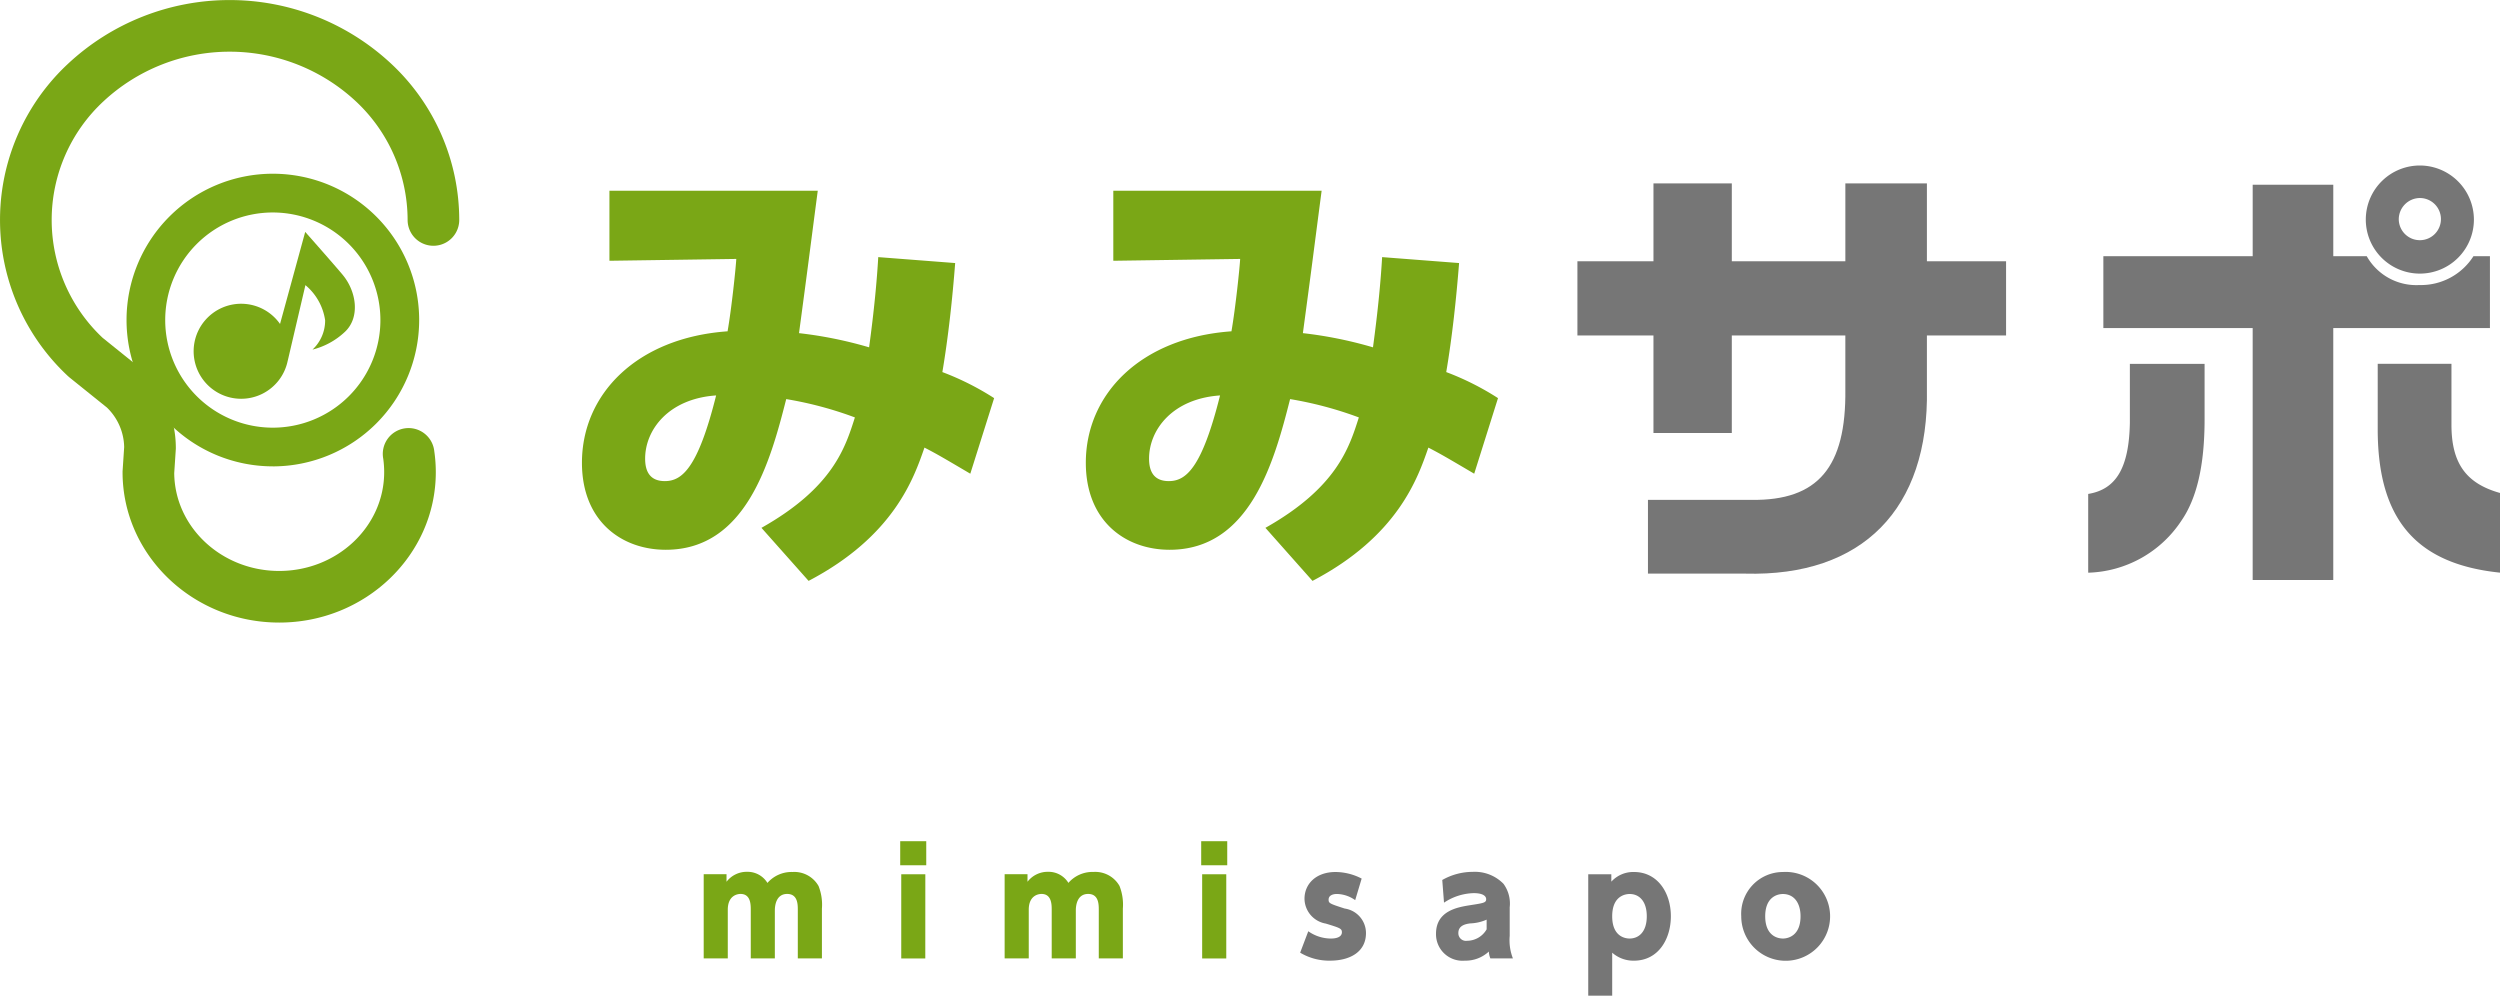
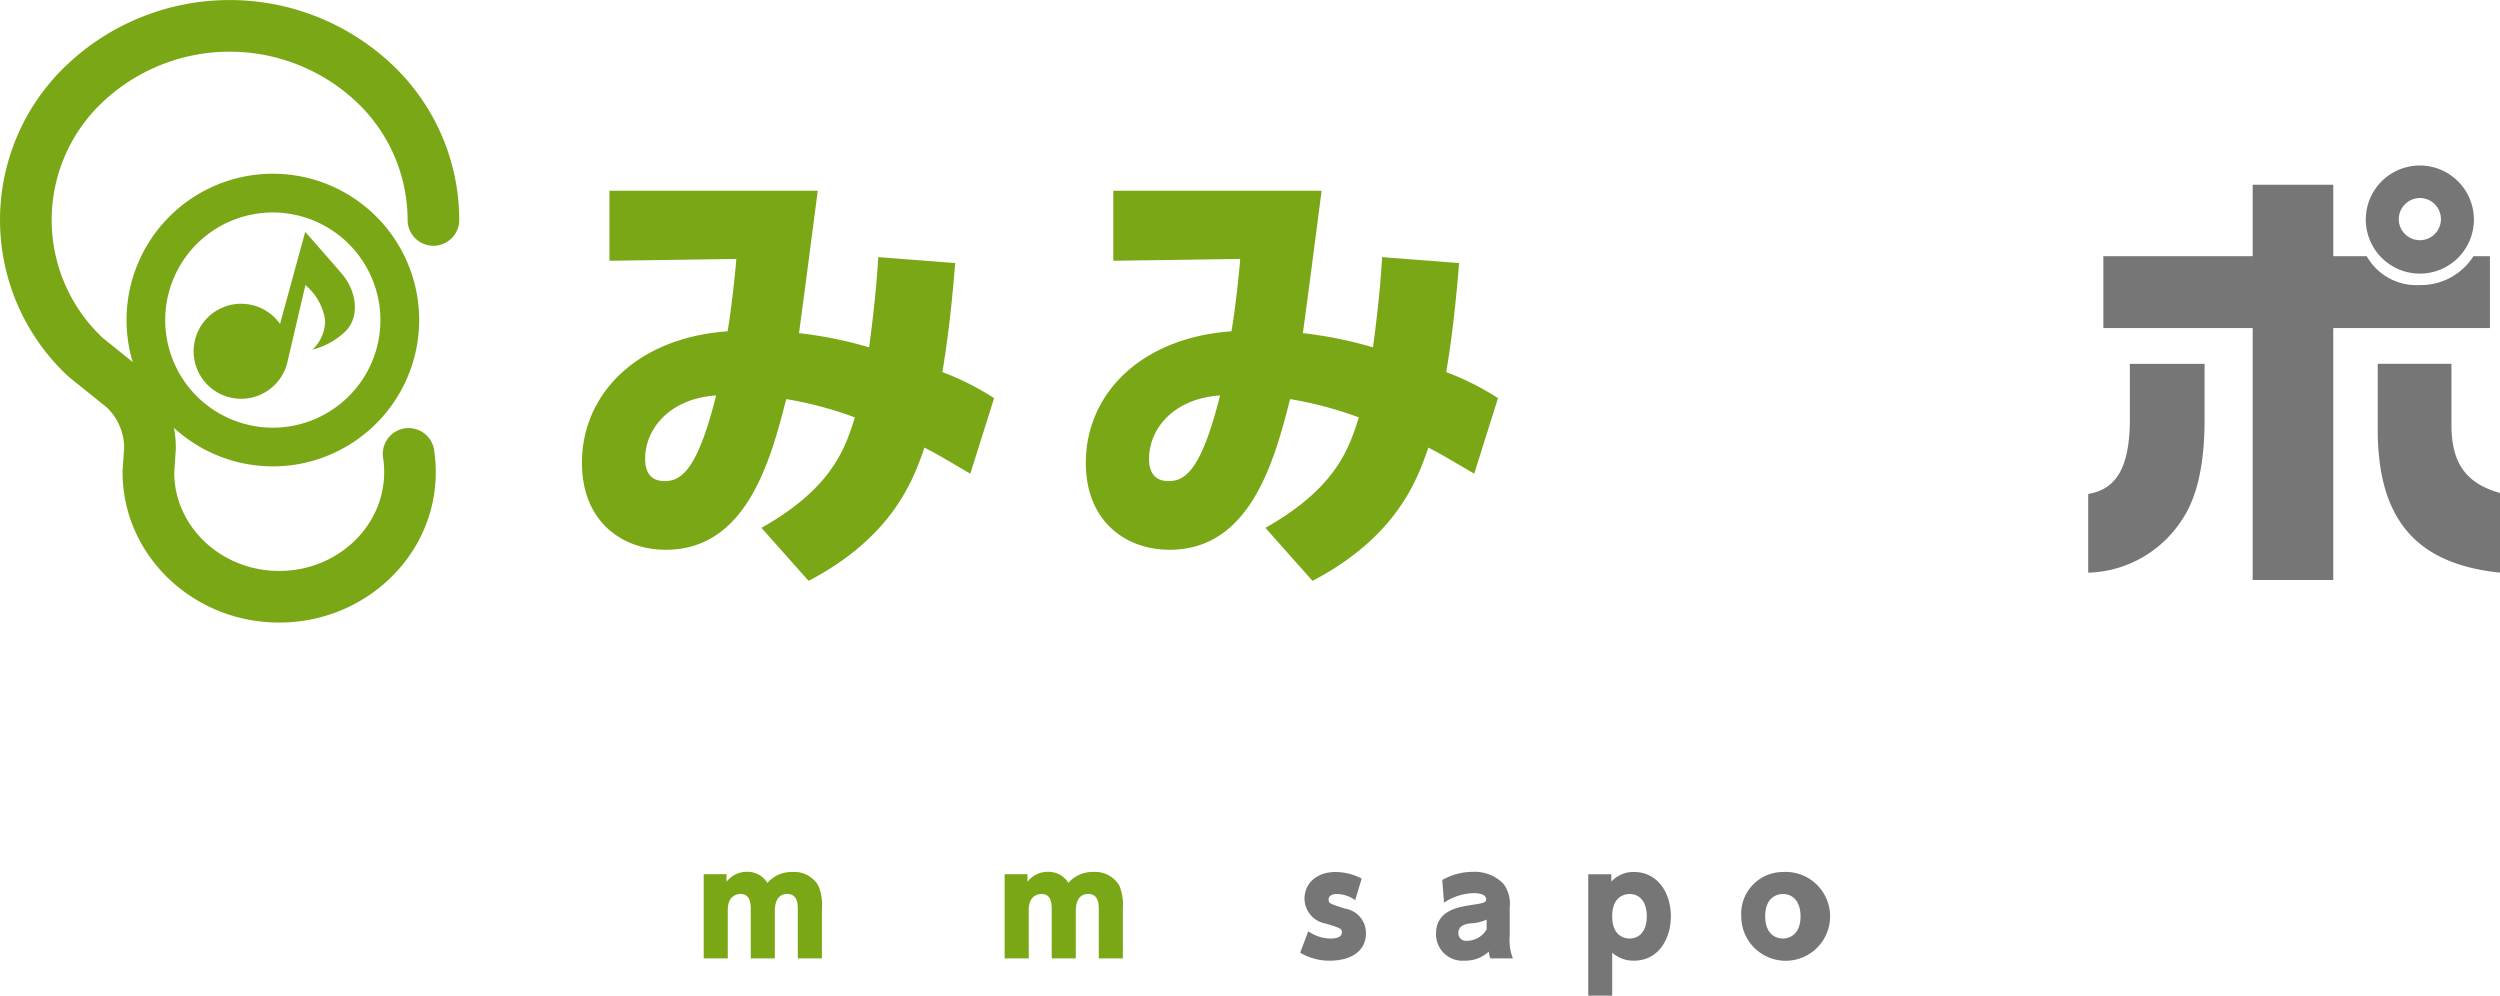
<svg xmlns="http://www.w3.org/2000/svg" width="240" height="95.585" viewBox="0 0 240 95.585">
  <g id="グループ_3752" data-name="グループ 3752" transform="translate(-950 -1912.001)">
    <g id="グループ_3756" data-name="グループ 3756" transform="translate(950 1912.001)">
      <g id="グループ_3752-2" data-name="グループ 3752" transform="translate(67.555 80.756)">
        <g id="PANT_376C" data-name="PANT 376C">
          <path id="パス_5684" data-name="パス 5684" d="M918.4,387.9v-4.651c0-.5,0-1.535-.983-1.535-.268,0-1.224.123-1.224,1.52V387.9h-2.312v-8.082h2.191v.727a2.442,2.442,0,0,1,1.976-.955A2.236,2.236,0,0,1,920,380.658a3.072,3.072,0,0,1,2.419-1.051,2.672,2.672,0,0,1,2.488,1.347,4.888,4.888,0,0,1,.323,2.176V387.9h-2.315v-4.651c0-.512,0-1.535-1.02-1.535-1.088,0-1.184,1.171-1.184,1.575V387.9Z" transform="translate(-913.881 -376.652)" fill="#7aa716" />
-           <path id="パス_5685" data-name="パス 5685" d="M922.5,380.952H920V378.64h2.5Zm-.092,8.942H920.1v-8.082h2.312Z" transform="translate(-901.135 -378.64)" fill="#7aa716" />
          <path id="パス_5686" data-name="パス 5686" d="M927.773,387.9v-4.651c0-.5,0-1.535-.98-1.535-.268,0-1.224.123-1.224,1.52V387.9h-2.315v-8.082h2.195v.727a2.442,2.442,0,0,1,1.976-.955,2.235,2.235,0,0,1,1.951,1.063,3.073,3.073,0,0,1,2.42-1.051,2.672,2.672,0,0,1,2.487,1.347,4.93,4.93,0,0,1,.321,2.176V387.9h-2.312v-4.651c0-.512,0-1.535-1.02-1.535-1.091,0-1.184,1.171-1.184,1.575V387.9Z" transform="translate(-894.364 -376.652)" fill="#7aa716" />
-           <path id="パス_5687" data-name="パス 5687" d="M931.876,380.952h-2.5V378.64h2.5Zm-.093,8.942h-2.315v-8.082h2.315Z" transform="translate(-881.616 -378.64)" fill="#7aa716" />
        </g>
        <path id="パス_5688" data-name="パス 5688" d="M937.741,382.3a3.143,3.143,0,0,0-1.76-.592c-.324,0-.792.108-.792.539,0,.348.08.388,1.544.86a2.381,2.381,0,0,1,2.044,2.352c0,1.843-1.584,2.651-3.443,2.651a5.417,5.417,0,0,1-2.876-.767l.78-2.056a3.775,3.775,0,0,0,2.164.7c.983,0,1.063-.441,1.063-.589,0-.364-.148-.419-1.547-.848a2.45,2.45,0,0,1-2.043-2.38c0-1.412,1.091-2.571,2.987-2.571a5.508,5.508,0,0,1,2.5.632Z" transform="translate(-875.198 -376.643)" fill="#767676" />
        <path id="パス_5689" data-name="パス 5689" d="M937.286,380.375a5.922,5.922,0,0,1,2.916-.78,3.846,3.846,0,0,1,2.959,1.143,3.206,3.206,0,0,1,.6,2.259v2.743a4.817,4.817,0,0,0,.308,2.164h-2.164a1.967,1.967,0,0,1-.148-.66,3.273,3.273,0,0,1-2.3.875,2.546,2.546,0,0,1-2.771-2.583c0-2.232,2.127-2.555,3.283-2.743,1.3-.2,1.532-.24,1.532-.576,0-.256-.24-.58-1.208-.58a5.365,5.365,0,0,0-2.839.915Zm4.26,3.807a4.228,4.228,0,0,1-1.584.361c-.4.055-1.131.176-1.131.916a.73.73,0,0,0,.835.752,2.177,2.177,0,0,0,1.88-1.1Z" transform="translate(-866.384 -376.652)" fill="#767676" />
        <path id="パス_5690" data-name="パス 5690" d="M943.647,380.527a2.844,2.844,0,0,1,2.179-.928c2.26,0,3.536,1.991,3.536,4.25,0,2.164-1.184,4.263-3.548,4.263a3.073,3.073,0,0,1-2.084-.767v4.127h-2.3V379.815h2.216Zm1.748,5.459c.915,0,1.655-.672,1.655-2.136s-.74-2.139-1.64-2.139c-.283,0-1.68.08-1.68,2.139C943.73,385.853,945.046,385.986,945.395,385.986Z" transform="translate(-856.514 -376.643)" fill="#767676" />
        <path id="パス_5691" data-name="パス 5691" d="M950.188,379.6a4.265,4.265,0,1,1-3.992,4.25A4.009,4.009,0,0,1,950.188,379.6Zm0,6.387c.579,0,1.7-.333,1.7-2.136,0-1.224-.576-2.139-1.7-2.139-.549,0-1.692.311-1.692,2.139C948.5,385.717,949.679,385.986,950.188,385.986Z" transform="translate(-846.591 -376.643)" fill="#767676" />
      </g>
      <g id="グループ_3755" data-name="グループ 3755" transform="translate(0 0)">
        <g id="グループ_3753" data-name="グループ 3753" transform="translate(55.867 15.892)">
          <g id="_367C" data-name="367C" transform="translate(0 2.42)">
            <path id="パス_5692" data-name="パス 5692" d="M927.322,390.742c6.861-3.871,8.048-7.7,8.97-10.6a35.414,35.414,0,0,0-6.593-1.76c-1.541,6.069-3.871,14.465-11.565,14.465-4.219,0-8.045-2.725-8.045-8.353,0-6.6,5.274-12,13.981-12.619.395-2.287.792-6.112.835-6.948l-12.178.176v-6.725h20c-.835,6.374-.925,7.166-1.8,13.673a39.521,39.521,0,0,1,6.729,1.362c.484-3.56.746-6.374.878-8.661l7.385.57c-.262,3.387-.656,7.08-1.23,10.467a26.36,26.36,0,0,1,4.969,2.5l-2.287,7.256c-2.682-1.581-3.209-1.89-4.4-2.506-1.011,2.9-2.9,8.486-11.124,12.795ZM916.155,384.1c0,1.143.4,2.155,1.889,2.155,1.627,0,3.169-1.19,4.926-8.224C918.4,378.342,916.155,381.332,916.155,384.1Z" transform="translate(-910.089 -358.381)" fill="#7aa716" />
            <path id="パス_5693" data-name="パス 5693" d="M943.02,390.742c6.858-3.871,8.045-7.7,8.969-10.6a35.483,35.483,0,0,0-6.6-1.76c-1.538,6.069-3.868,14.465-11.565,14.465-4.22,0-8.045-2.725-8.045-8.353,0-6.6,5.274-12,13.981-12.619.395-2.287.792-6.112.835-6.948l-12.178.176v-6.725h20c-.835,6.374-.922,7.166-1.8,13.673a39.45,39.45,0,0,1,6.729,1.362c.484-3.56.746-6.374.878-8.661l7.388.57c-.265,3.387-.659,7.08-1.233,10.467a26.263,26.263,0,0,1,4.969,2.5l-2.284,7.256c-2.685-1.581-3.212-1.89-4.4-2.506-1.011,2.9-2.9,8.486-11.124,12.795ZM931.85,384.1c0,1.143.4,2.155,1.893,2.155,1.627,0,3.165-1.19,4.922-8.224C934.094,378.342,931.85,381.332,931.85,384.1Z" transform="translate(-877.407 -358.381)" fill="#7aa716" />
          </g>
-           <path id="パス_5694" data-name="パス 5694" d="M948.393,365.627v-7.475h7.521v7.475h10.9v-7.475h7.829v7.475h7.6v7.123h-7.6v5.144c.219,11.522-6.2,18.028-17.458,17.72h-9.321v-7.08H957.8c6.374.089,9.1-3.119,9.013-10.6V372.75h-10.9v9.367h-7.521V372.75h-7.3v-7.123Z" transform="translate(-845.527 -356.438)" fill="#767676" />
          <path id="パス_5695" data-name="パス 5695" d="M968.173,376.635v5.32c0,4.438-.749,7.607-2.244,9.762A11.093,11.093,0,0,1,957,396.683v-7.561c2.685-.441,3.915-2.506,4-6.815v-5.672ZM958.455,366.3h14.336v-6.861h7.737V366.3h3.212a5.466,5.466,0,0,0,5.055,2.768,5.969,5.969,0,0,0,5.188-2.768h1.584v6.9H980.527v24.184h-7.737V373.2H958.455Zm35.573-3.52a5.189,5.189,0,1,1-5.1-5.187A5.2,5.2,0,0,1,994.028,362.784Zm-2.155,13.852v5.847c0,3.649,1.363,5.628,4.661,6.55v7.65c-8.048-.832-11.7-5.1-11.74-13.63v-6.417Zm-5.058-13.852a2.024,2.024,0,1,0,1.979-2.065A2.045,2.045,0,0,0,986.815,362.784Z" transform="translate(-812.4 -357.596)" fill="#767676" />
        </g>
        <g id="_367C-2" data-name="367C">
          <g id="グループ_3754" data-name="グループ 3754">
            <path id="パス_5696" data-name="パス 5696" d="M918.765,412.206c-8.292,0-15.035-6.476-15.035-14.437a1.436,1.436,0,0,1,.006-.163l.148-2.244a5.416,5.416,0,0,0-1.658-3.8l-3.606-2.9c-.052-.043-.1-.089-.154-.136a20.485,20.485,0,0,1,0-29.938,22.733,22.733,0,0,1,31.085,0,20.532,20.532,0,0,1,6.5,14.968,2.478,2.478,0,1,1-4.956,0,15.621,15.621,0,0,0-4.959-11.38,17.781,17.781,0,0,0-24.248,0,15.531,15.531,0,0,0-.074,22.692l3.612,2.907c.052.043.1.089.154.136a10.322,10.322,0,0,1,3.264,7.53c0,.055,0,.111-.006.163l-.148,2.247c.043,5.191,4.546,9.4,10.079,9.4,5.557,0,10.076-4.253,10.076-9.481a9.459,9.459,0,0,0-.089-1.292,2.478,2.478,0,1,1,4.9-.709,14,14,0,0,1,.145,2c0,7.962-6.747,14.438-15.035,14.438" transform="translate(-891.964 -352.44)" fill="#7aa716" />
            <path id="パス_5697" data-name="パス 5697" d="M909.95,385.943A14.046,14.046,0,1,1,924,371.9a14.061,14.061,0,0,1-14.046,14.046m0-24.375A10.329,10.329,0,1,0,920.279,371.9a10.339,10.339,0,0,0-10.329-10.329" transform="translate(-883.76 -341.173)" fill="#7aa716" />
            <path id="パス_5698" data-name="パス 5698" d="M912.276,363.744c-1.353-1.59-3.566-4.081-3.566-4.081l-2.417,8.837a4.561,4.561,0,1,0,.737,3.532l0,.012,1.7-7.271a5.4,5.4,0,0,1,1.893,3.378,3.814,3.814,0,0,1-1.215,2.811,7.013,7.013,0,0,0,3.083-1.677c1.513-1.378,1.162-3.918-.219-5.542" transform="translate(-879.41 -337.4)" fill="#7aa716" />
          </g>
        </g>
      </g>
    </g>
  </g>
</svg>